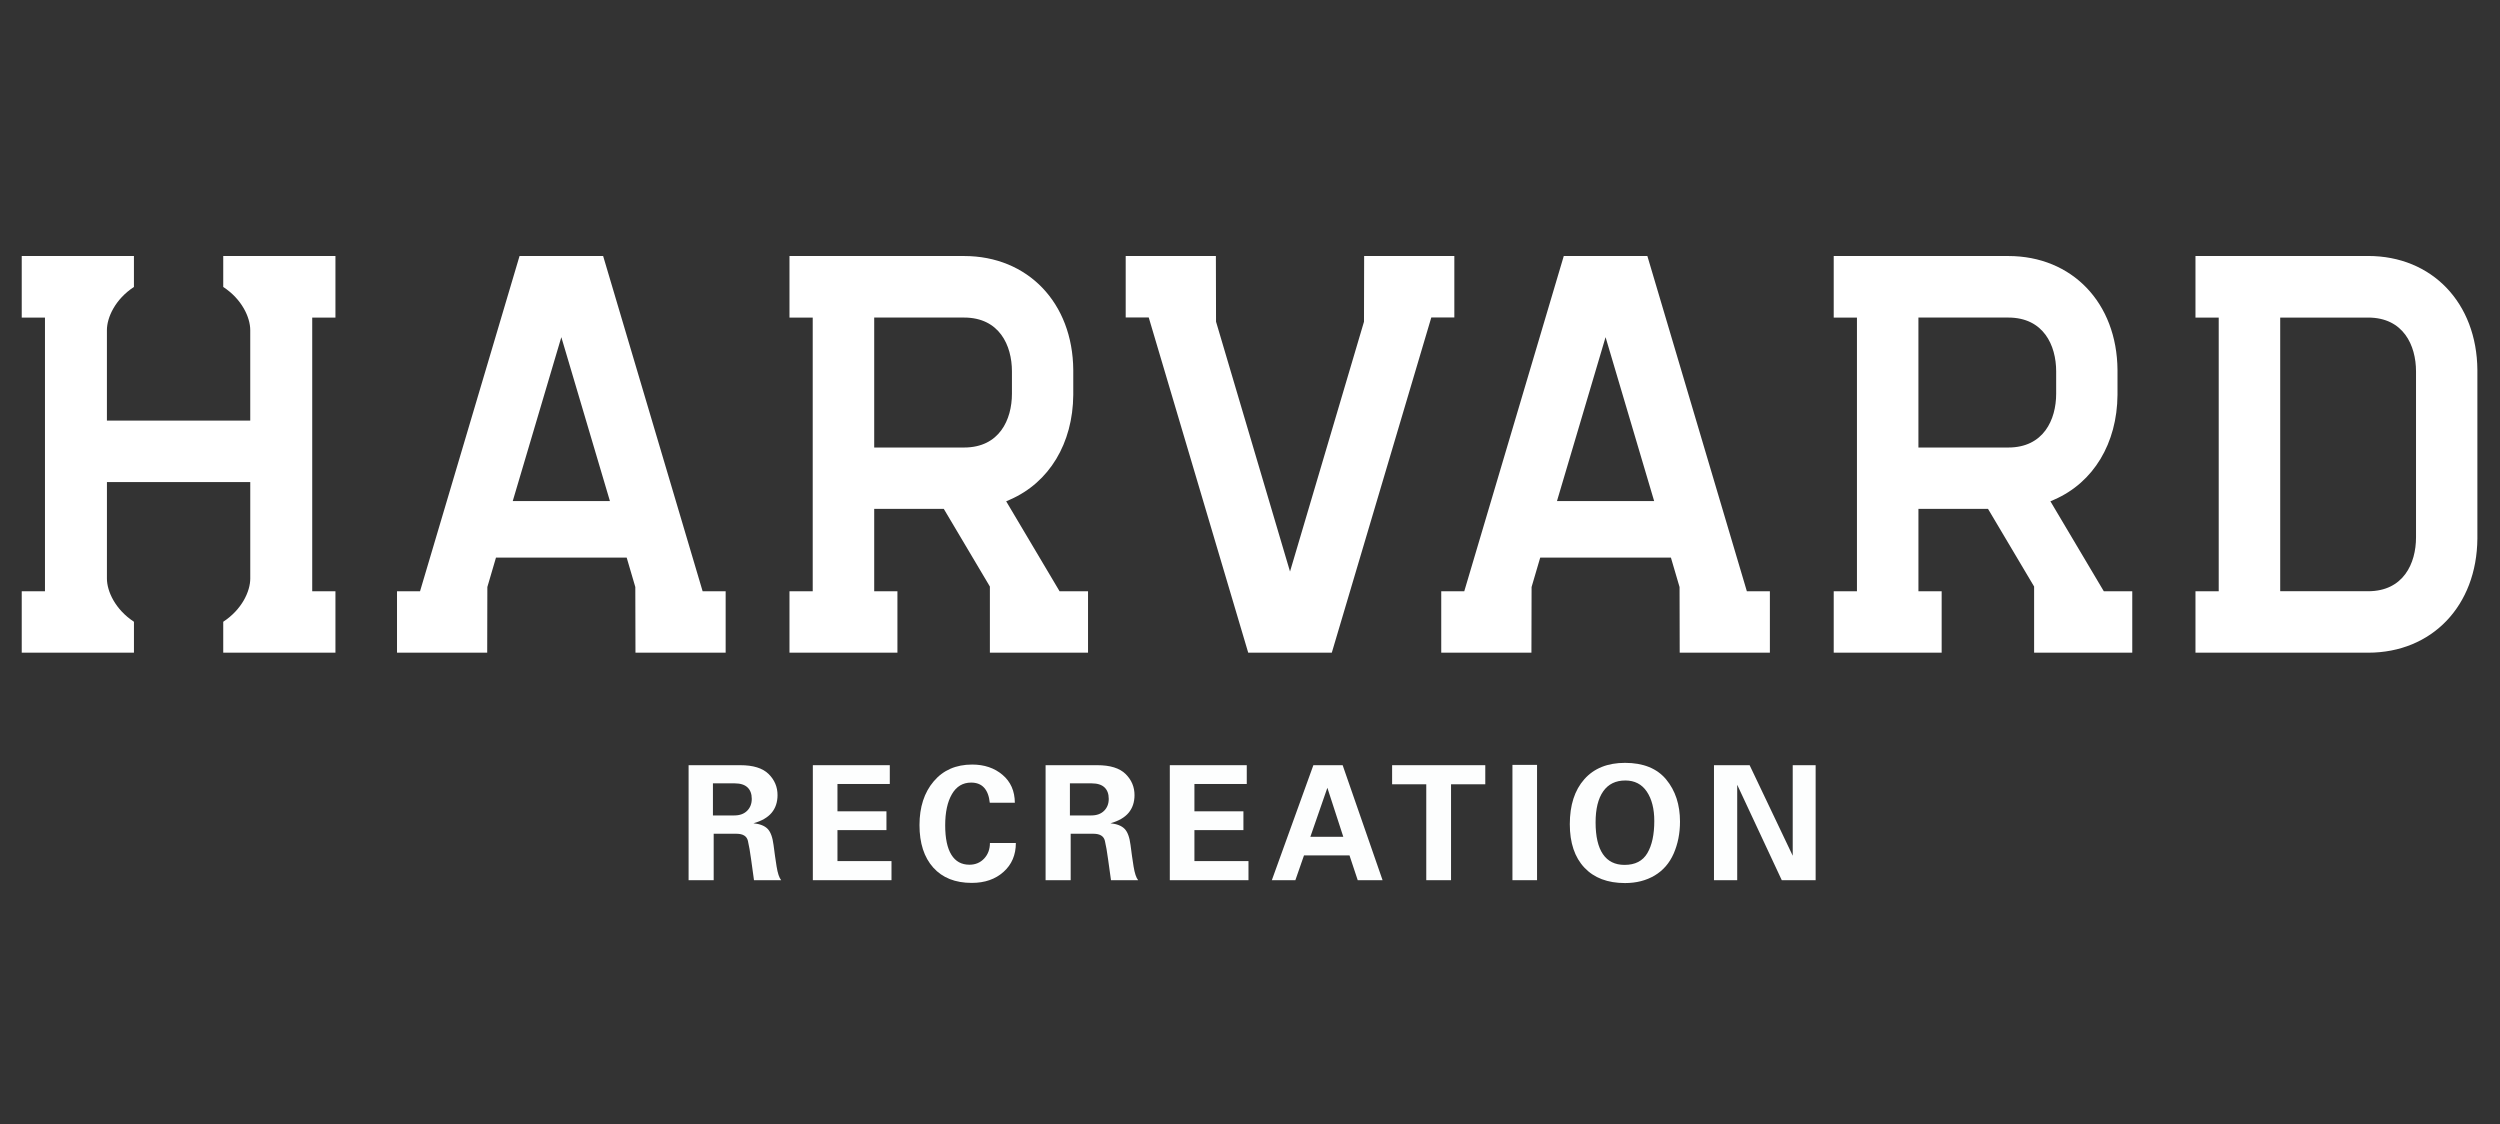
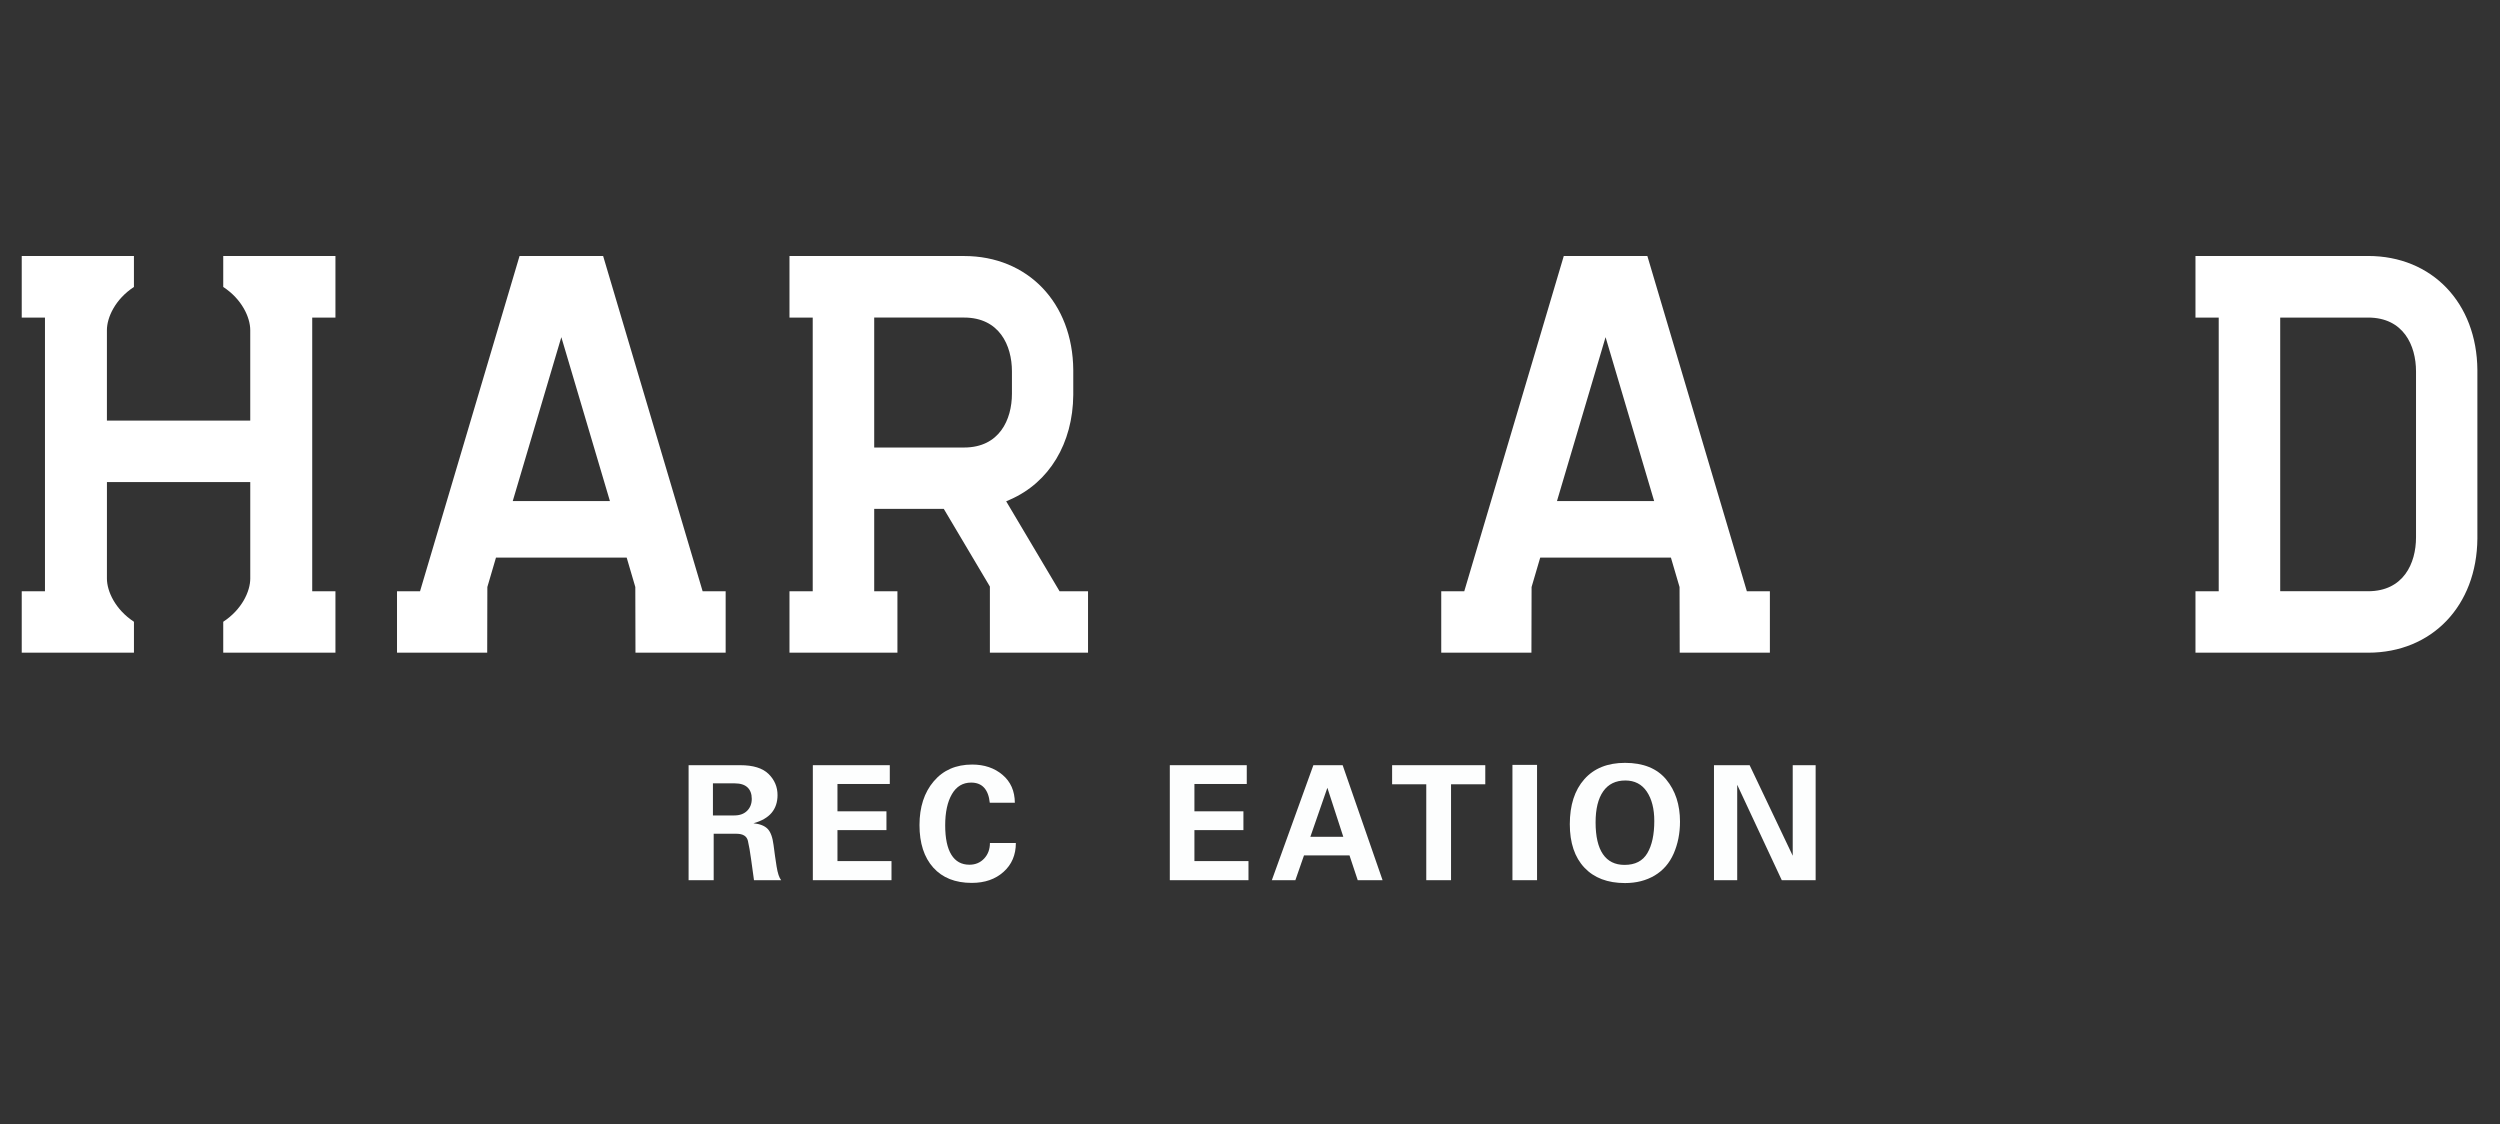
<svg xmlns="http://www.w3.org/2000/svg" width="169" height="76" viewBox="0 0 169 76" fill="none">
  <rect x="0" y="0" width="169" height="76" fill="#333333" stroke="none" />
  <g clip-path="url(#clip0_11217_9715)">
    <path d="M160.086 17.304H148.414V21.468H149.985V39.968H148.414V44.12L160.086 44.122C164.402 44.122 167.438 40.948 167.471 36.404V25.014C167.438 20.475 164.401 17.304 160.086 17.304ZM163.323 36.327C163.323 38.087 162.473 39.967 160.086 39.967H154.142V21.468H160.086C162.473 21.468 163.323 23.349 163.323 25.108V36.327Z" fill="white" />
    <path d="M71.626 39.968L71.554 39.846L68.162 34.131L68.018 33.888L68.277 33.775C70.931 32.616 72.529 29.968 72.553 26.691V25.013C72.52 20.477 69.485 17.307 65.171 17.307H53.369V21.469H54.94V39.968H53.369V44.121H60.666V39.968H59.096V34.399H59.345H63.657H63.799L63.872 34.521L66.881 39.591L66.916 39.65V44.121H73.551V39.968H71.626ZM65.171 30.252H59.096V21.467H65.171C67.557 21.467 68.407 23.347 68.407 25.105V26.613C68.407 28.372 67.557 30.252 65.171 30.252Z" fill="white" />
    <path d="M15.091 19.398C16.352 20.224 16.917 21.454 16.917 22.32V28.434H7.227V22.32C7.227 21.455 7.792 20.225 9.054 19.398V17.307H1.469V21.468H3.04V39.968H1.469V44.121H9.055V42.031C7.793 41.203 7.228 39.974 7.228 39.108L7.229 32.835V32.586H16.918V39.108C16.918 39.974 16.353 41.203 15.091 42.031V44.121H22.676V39.968H21.106V21.468H22.676V17.307H15.091V19.397L15.091 19.398Z" fill="white" />
    <path d="M47.497 39.968L47.444 39.789L40.772 17.307H35.121L28.448 39.789L28.395 39.968H26.838V44.121H32.935L32.945 39.718V39.682L32.955 39.648L33.476 37.873L33.528 37.693H42.364L42.416 37.873L42.937 39.648L42.947 39.682V39.718L42.958 44.121H49.054V39.968H47.497ZM40.897 33.873H34.661L34.756 33.553L37.706 23.6L37.946 22.792L38.186 23.6L41.136 33.553L41.231 33.873H40.897Z" fill="white" />
-     <path d="M98.313 17.307H92.216L92.206 21.71V21.746L92.196 21.78L87.445 37.828L87.205 38.636L86.965 37.828L82.214 21.78L82.204 21.746V21.71L82.194 17.307H76.097V21.46H77.467H77.654L77.707 21.639L84.379 44.121H90.03L96.703 21.639L96.756 21.46H96.942H98.313V17.307Z" fill="white" />
    <path d="M118.087 39.968L118.034 39.789L111.362 17.307H105.711L99.038 39.789L98.985 39.968H97.428V44.121H103.525L103.535 39.718V39.682L103.545 39.648L104.066 37.873L104.119 37.693H112.954L113.006 37.873L113.527 39.648L113.538 39.682V39.718L113.548 44.121H119.644V39.968H118.087ZM111.487 33.873H105.251L105.346 33.553L108.297 23.6L108.536 22.792L108.776 23.6L111.726 33.553L111.821 33.873H111.487Z" fill="white" />
-     <path d="M142.217 39.968L142.144 39.846L138.752 34.131L138.608 33.888L138.867 33.775C141.521 32.616 143.12 29.968 143.143 26.691V25.013C143.11 20.477 140.075 17.307 135.761 17.307H123.959V21.469H125.53V39.968H123.959V44.121H131.256V39.968H129.686V34.399H129.935H134.247H134.389L134.462 34.521L137.471 39.591L137.506 39.65V44.121H144.141V39.968H142.217H142.217ZM135.761 30.252H129.685V21.467H135.761C138.147 21.467 138.997 23.347 138.997 25.105V26.613C138.997 28.372 138.147 30.252 135.761 30.252Z" fill="white" />
    <path d="M50.041 51.727C50.916 51.727 51.555 51.925 51.957 52.322C52.359 52.719 52.561 53.194 52.561 53.748C52.561 54.227 52.427 54.626 52.162 54.945C51.895 55.263 51.486 55.499 50.934 55.653C51.37 55.698 51.69 55.824 51.892 56.031C52.093 56.238 52.225 56.599 52.291 57.116C52.356 57.631 52.425 58.118 52.498 58.575C52.571 59.032 52.675 59.34 52.807 59.502H50.97L50.776 58.099C50.706 57.578 50.633 57.159 50.558 56.84C50.483 56.522 50.225 56.362 49.783 56.362H48.245V59.502H46.549V51.727H50.041L50.041 51.727ZM49.647 55.123C50.008 55.123 50.293 55.019 50.504 54.811C50.714 54.603 50.819 54.334 50.819 54.005C50.819 53.666 50.722 53.406 50.529 53.226C50.337 53.046 50.05 52.955 49.669 52.955H48.194V55.124H49.648L49.647 55.123Z" fill="#FDFEFE" />
    <path d="M60.15 51.727V52.997H56.612V54.845H59.924V56.115H56.612V58.21H60.265V59.501H54.948V51.727H60.15Z" fill="#FDFEFE" />
    <path d="M68.605 54.267H66.909C66.864 53.82 66.736 53.48 66.526 53.249C66.316 53.018 66.024 52.903 65.649 52.903C65.086 52.903 64.653 53.163 64.35 53.685C64.047 54.206 63.895 54.908 63.895 55.789C63.895 56.671 64.035 57.332 64.313 57.781C64.591 58.231 64.998 58.455 65.533 58.455C65.936 58.455 66.267 58.316 66.528 58.039C66.788 57.761 66.919 57.41 66.919 56.986H68.672C68.672 57.791 68.395 58.442 67.84 58.939C67.286 59.436 66.569 59.684 65.691 59.684C64.575 59.684 63.706 59.339 63.087 58.648C62.468 57.956 62.158 57 62.158 55.779C62.158 54.557 62.478 53.574 63.119 52.818C63.76 52.062 64.626 51.684 65.717 51.684C66.539 51.684 67.225 51.916 67.772 52.38C68.32 52.843 68.597 53.473 68.604 54.267L68.605 54.267Z" fill="#FDFEFE" />
-     <path d="M74.174 51.727C75.048 51.727 75.688 51.925 76.089 52.322C76.492 52.719 76.693 53.194 76.693 53.748C76.693 54.227 76.559 54.626 76.294 54.945C76.028 55.263 75.619 55.499 75.066 55.653C75.503 55.698 75.822 55.824 76.024 56.031C76.225 56.238 76.358 56.599 76.423 57.116C76.488 57.631 76.557 58.118 76.63 58.575C76.704 59.032 76.807 59.34 76.94 59.502H75.103L74.908 58.099C74.838 57.578 74.766 57.159 74.69 56.84C74.615 56.522 74.357 56.362 73.916 56.362H72.378V59.502H70.682V51.727H74.173L74.174 51.727ZM73.78 55.123C74.14 55.123 74.425 55.019 74.636 54.811C74.846 54.603 74.951 54.334 74.951 54.005C74.951 53.666 74.855 53.406 74.662 53.226C74.47 53.046 74.183 52.955 73.801 52.955H72.326V55.124H73.78L73.78 55.123Z" fill="#FDFEFE" />
    <path d="M84.281 51.727V52.997H80.743V54.845H84.055V56.115H80.743V58.21H84.397V59.501H79.079V51.727H84.281Z" fill="#FDFEFE" />
    <path d="M90.763 51.727L93.462 59.501H91.782L91.226 57.826H88.15L87.567 59.501H85.976L88.784 51.727H90.763ZM88.58 56.566H90.806L89.73 53.254L88.581 56.566H88.58Z" fill="#FDFEFE" />
    <path d="M100.405 51.727V53.018H98.09V59.501H96.416V53.018H94.107V51.727H100.406H100.405Z" fill="#FDFEFE" />
    <path d="M103.904 51.706V59.501H102.241V51.706H103.904Z" fill="#FDFEFE" />
    <path d="M113.141 57.7C112.855 58.351 112.425 58.846 111.852 59.186C111.278 59.525 110.611 59.695 109.852 59.695C108.676 59.695 107.76 59.347 107.104 58.651C106.448 57.954 106.119 56.977 106.119 55.716C106.119 54.425 106.447 53.411 107.101 52.675C107.755 51.938 108.672 51.569 109.852 51.569C111.087 51.569 112.016 51.945 112.637 52.696C113.257 53.446 113.568 54.395 113.568 55.543C113.568 56.33 113.425 57.049 113.141 57.7ZM111.363 57.669C111.675 57.137 111.83 56.415 111.83 55.501C111.83 54.675 111.661 54.013 111.324 53.512C110.986 53.012 110.502 52.761 109.872 52.761C109.218 52.761 108.719 53.006 108.376 53.496C108.033 53.986 107.862 54.684 107.862 55.59C107.862 56.543 108.028 57.26 108.358 57.742C108.689 58.226 109.176 58.467 109.82 58.467C110.538 58.467 111.052 58.202 111.363 57.669Z" fill="#FDFEFE" />
    <path d="M118.275 51.727L121.188 57.847V51.727H122.737V59.501H120.448L117.435 53.05V59.501H115.865V51.727H118.275Z" fill="#FDFEFE" />
  </g>
  <defs>
    <clipPath id="clip0_11217_9715">
      <rect width="168" height="76" fill="white" transform="translate(0.47)" />
    </clipPath>
  </defs>
</svg>